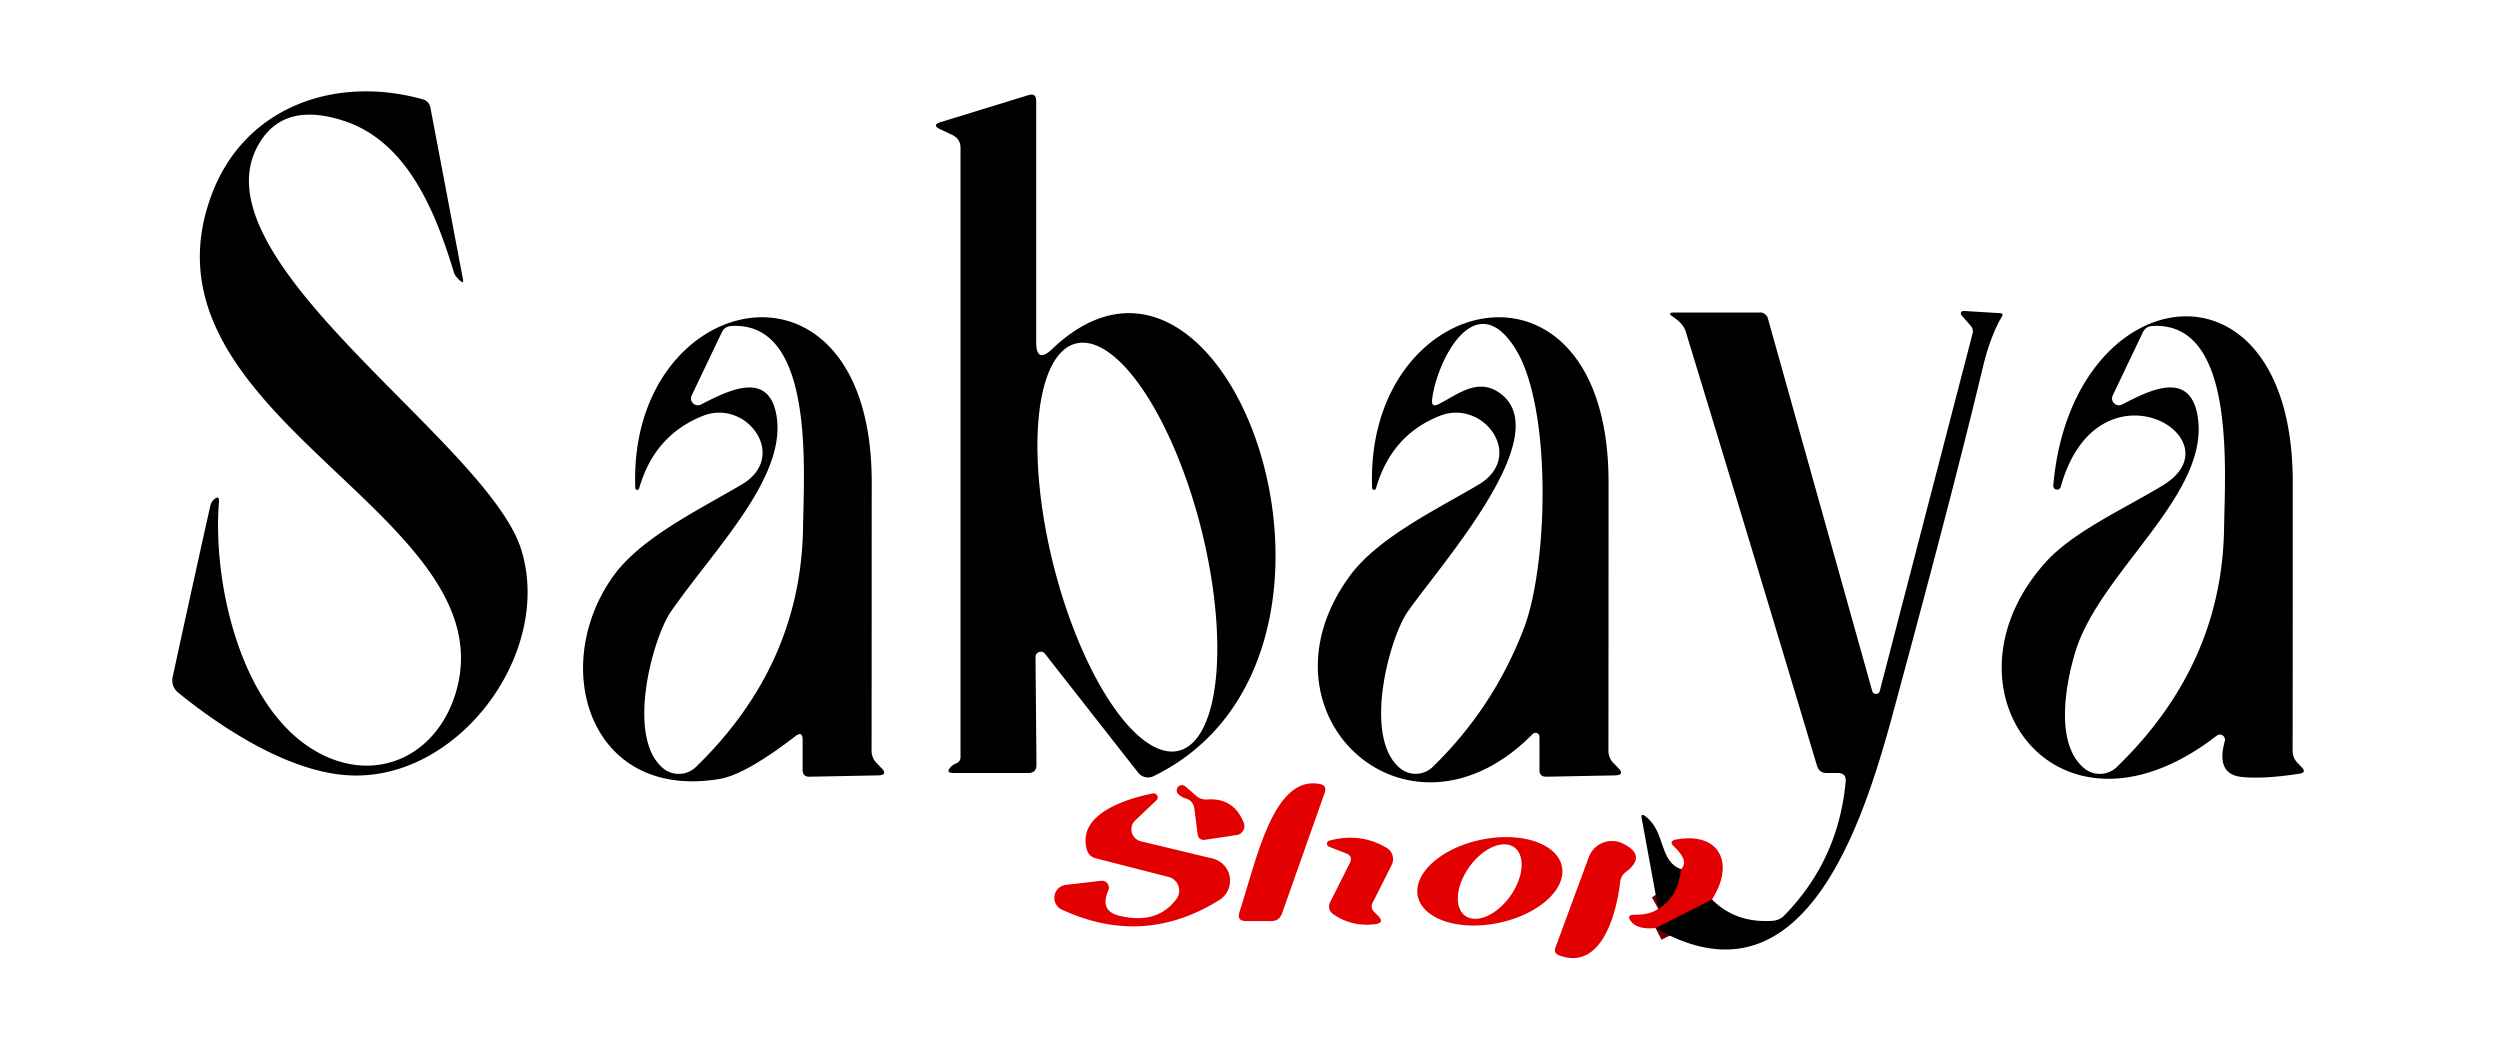
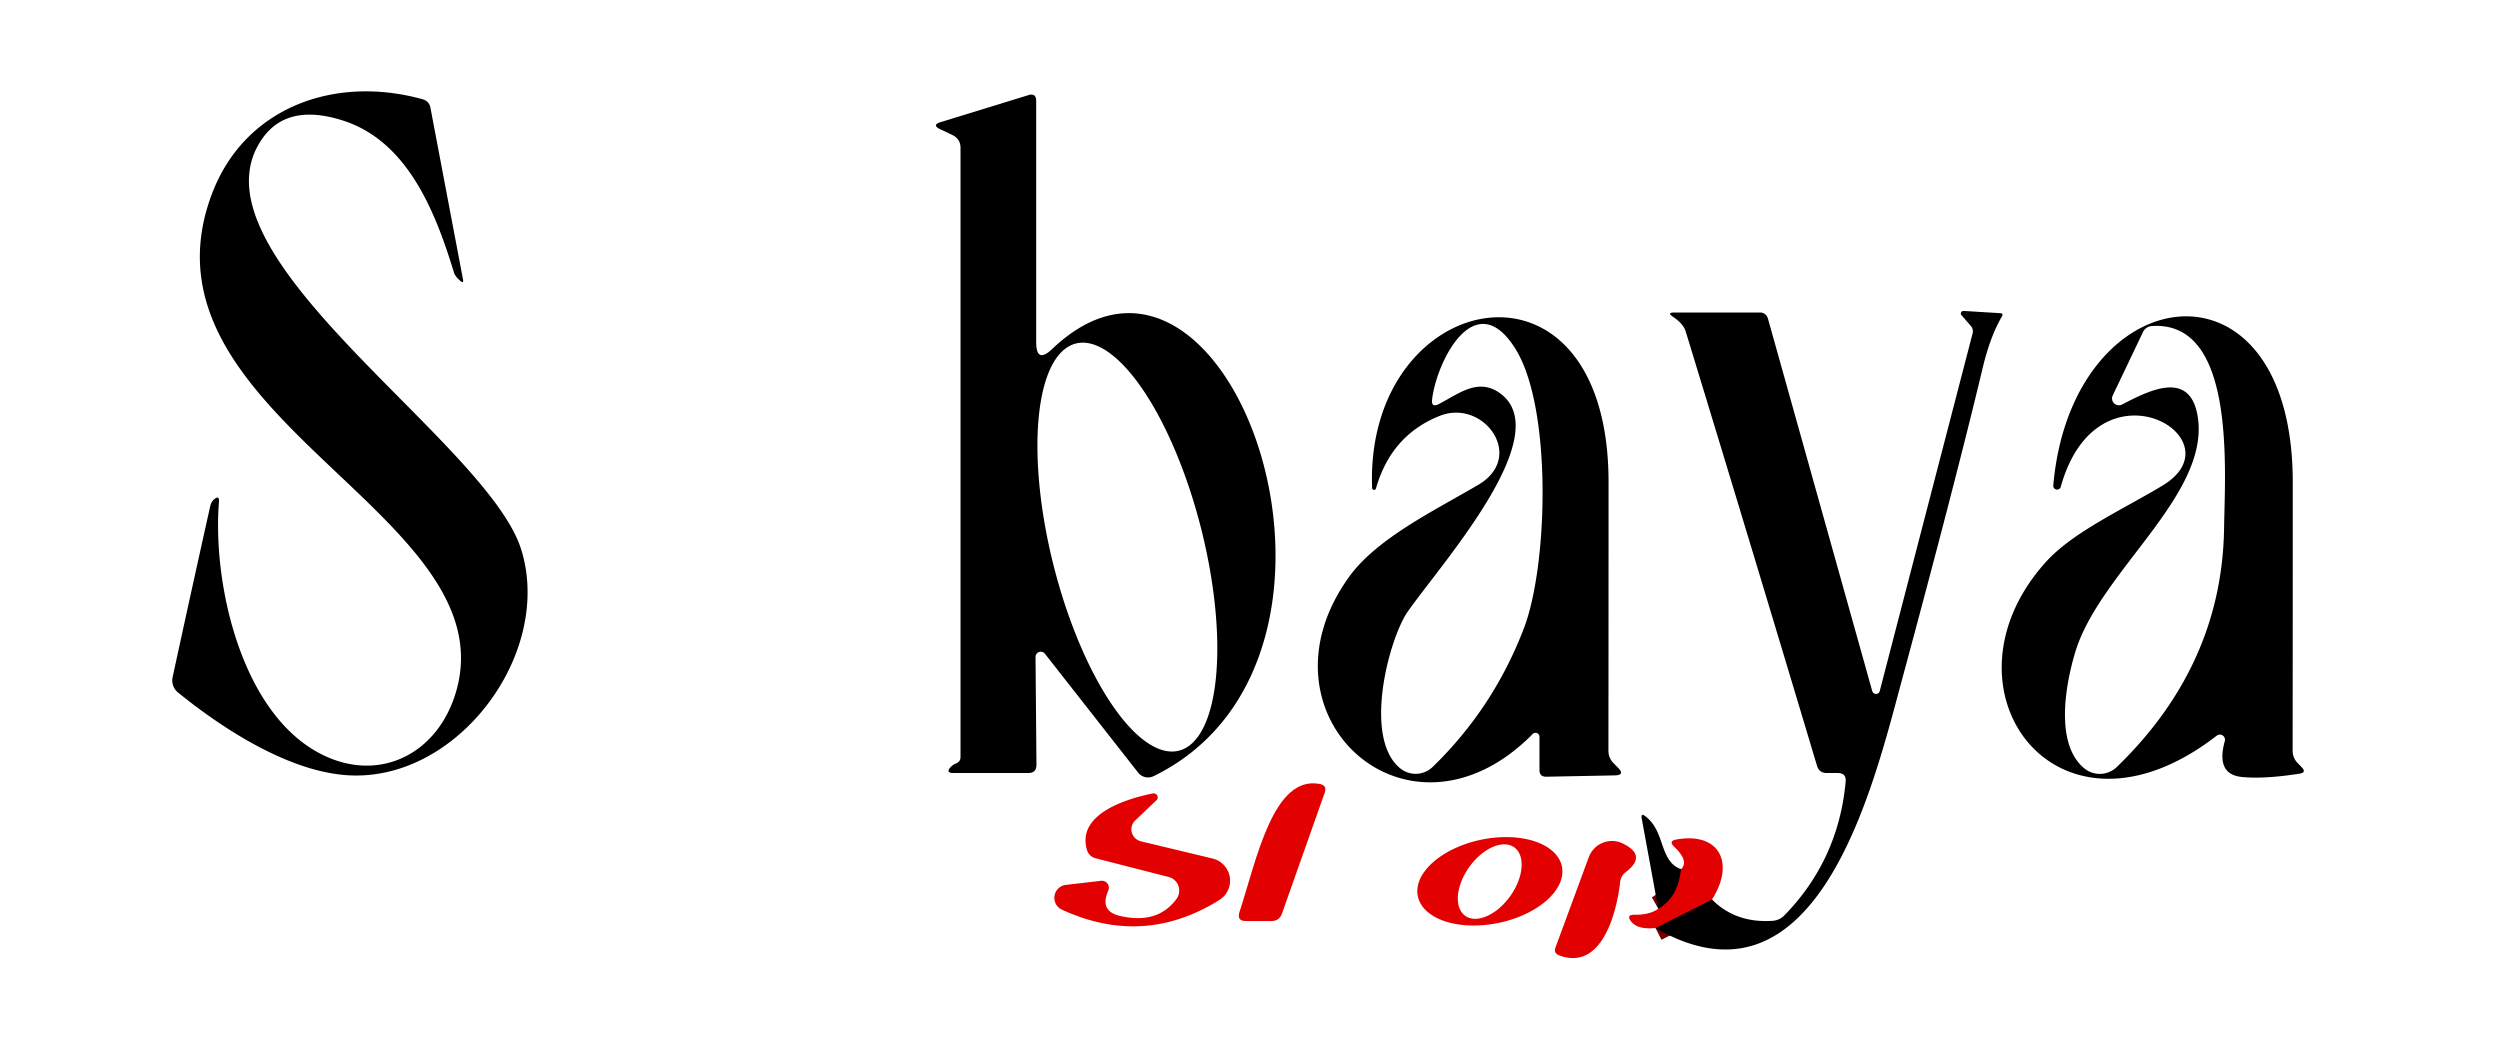
<svg xmlns="http://www.w3.org/2000/svg" version="1.1" viewBox="0.00 0.00 190.00 80.00">
  <g stroke-width="2.00" fill="none" stroke-linecap="butt">
    <path stroke="#710000" vector-effect="non-scaling-stroke" d="   M 125.82 70.53   L 130.11 68.36" />
    <path stroke="#710000" vector-effect="non-scaling-stroke" d="   M 127.76 66.06   Q 127.53 68.23 126.03 69.07" />
  </g>
  <path fill="#000000" d="   M 24.05 57.12   C 28.59 59.69 33.30 57.42 34.69 52.47   C 38.47 38.97 9.82 31.55 16.09 14.78   C 18.59 8.11 25.48 5.69 32.14 7.55   A 0.79 0.79 0.0 0 1 32.71 8.17   L 35.19 21.25   Q 35.25 21.57 35.00 21.36   Q 34.59 21.01 34.50 20.71   C 33.13 16.22 31.03 10.76 26.09 9.17   Q 21.85 7.80 19.93 10.54   C 13.85 19.26 37.06 33.48 39.62 41.79   C 42.09 49.78 34.57 59.73 26.06 58.89   C 21.72 58.47 16.93 55.39 13.53 52.63   A 1.18 1.17 25.9 0 1 13.12 51.46   Q 14.50 45.09 15.97 38.50   Q 16.05 38.14 16.26 37.96   Q 16.68 37.60 16.64 38.15   C 16.15 44.25 18.26 53.84 24.05 57.12   Z" />
  <path fill="#000000" d="   M 79.97 26.52   C 93.46 13.68 106.18 49.95 87.67 58.99   A 0.96 0.95 57.7 0 1 86.50 58.72   L 79.42 49.69   A 0.40 0.40 0.0 0 0 78.70 49.94   L 78.77 58.11   Q 78.78 58.75 78.14 58.75   L 72.48 58.75   Q 71.81 58.75 72.28 58.27   Q 72.45 58.10 72.64 58.03   Q 73.00 57.90 73.00 57.52   L 73.00 11.25   Q 73.00 10.56 72.38 10.26   L 71.45 9.82   Q 70.79 9.50 71.49 9.28   L 78.16 7.23   Q 78.75 7.05 78.75 7.67   L 78.75 25.99   Q 78.75 27.68 79.97 26.52   Z   M 89.595 57.052   A 15.96 5.78 75.8 0 0 91.283 40.162   A 15.96 5.78 75.8 0 0 81.765 26.108   A 15.96 5.78 75.8 0 0 80.077 42.998   A 15.96 5.78 75.8 0 0 89.595 57.052   Z" />
  <path fill="#000000" d="   M 125.82 70.53   L 130.11 68.36   Q 131.92 70.18 134.74 69.98   A 1.36 1.32 19.2 0 0 135.60 69.58   Q 139.72 65.37 140.27 59.41   Q 140.33 58.75 139.67 58.75   L 138.84 58.75   Q 138.25 58.75 138.09 58.19   Q 133.14 41.65 128.11 25.18   Q 127.93 24.60 127.15 24.08   Q 126.65 23.75 127.25 23.75   L 133.77 23.75   A 0.61 0.61 0.0 0 1 134.36 24.20   L 142.29 52.52   A 0.30 0.29 44.9 0 0 142.86 52.52   L 149.92 25.33   A 0.61 0.60 -58.4 0 0 149.79 24.78   L 149.07 23.95   A 0.20 0.19 -18.7 0 1 149.23 23.63   L 152.00 23.80   Q 152.29 23.81 152.14 24.06   Q 151.25 25.59 150.69 27.94   Q 148.63 36.57 144.48 51.93   C 142.40 59.59 138.16 77.66 125.82 70.53   Z" />
-   <path fill="#000000" d="   M 60.44 55.96   Q 56.65 58.87 54.69 59.20   C 44.83 60.86 41.71 50.72 46.57 43.84   C 48.63 40.91 53.04 38.79 56.36 36.83   C 59.99 34.70 56.74 30.27 53.41 31.61   Q 49.74 33.07 48.58 37.10   A 0.15 0.15 0.0 0 1 48.28 37.06   C 47.73 21.86 66.24 18.01 66.25 36.63   Q 66.25 46.84 66.24 57.05   Q 66.24 57.62 66.65 58.02   L 66.96 58.34   Q 67.54 58.91 66.72 58.93   L 61.52 59.03   Q 61.00 59.04 61.00 58.52   L 61.00 56.23   Q 61.00 55.52 60.44 55.96   Z   M 50.40 58.39   A 1.87 1.87 0.0 0 0 52.89 58.29   C 57.93 53.40 60.91 47.42 61.03 40.15   C 61.10 35.60 61.91 24.35 55.54 24.78   A 0.80 0.80 0.0 0 0 54.86 25.25   L 52.56 30.07   A 0.52 0.52 0.0 0 0 53.26 30.75   C 55.24 29.74 58.37 28.08 59.00 31.51   C 59.87 36.20 54.32 41.68 50.99 46.48   C 49.61 48.48 47.54 56.02 50.40 58.39   Z" />
  <path fill="#000000" d="   M 117.00 55.99   A 0.30 0.30 0.0 0 0 116.49 55.78   C 107.01 65.39 94.97 54.30 102.54 43.83   C 104.66 40.90 109.03 38.80 112.36 36.84   C 115.98 34.70 112.74 30.27 109.41 31.61   Q 105.74 33.07 104.58 37.10   A 0.15 0.15 0.0 0 1 104.28 37.06   C 103.73 21.86 122.24 18.01 122.25 36.63   Q 122.25 46.84 122.24 57.05   Q 122.24 57.62 122.65 58.02   L 122.96 58.34   Q 123.54 58.91 122.72 58.93   L 117.52 59.03   Q 117.00 59.04 117.00 58.52   L 117.00 55.99   Z   M 106.40 58.38   A 1.86 1.86 0.0 0 0 108.88 58.29   Q 113.50 53.81 115.82 47.74   C 117.66 42.92 117.97 30.95 115.16 26.49   C 112.12 21.65 109.20 27.40 108.84 30.35   Q 108.76 31.01 109.35 30.71   C 110.87 29.92 112.33 28.70 113.98 29.87   C 118.37 33.00 109.60 42.76 106.99 46.48   C 105.61 48.44 103.54 56.01 106.40 58.38   Z" />
  <path fill="#000000" d="   M 168.46 55.92   C 156.28 65.35 146.84 52.32 155.47 42.73   C 157.54 40.42 161.44 38.67 164.39 36.88   C 170.22 33.32 159.43 26.93 156.62 36.99   A 0.29 0.29 0.0 0 1 156.05 36.89   C 157.44 20.94 174.24 18.71 174.25 36.63   Q 174.25 46.84 174.24 57.05   Q 174.24 57.62 174.65 58.02   L 174.92 58.30   Q 175.33 58.71 174.76 58.80   Q 172.07 59.22 170.38 59.05   Q 168.39 58.85 169.08 56.34   A 0.39 0.39 0.0 0 0 168.46 55.92   Z   M 158.40 58.39   A 1.86 1.86 0.0 0 0 160.88 58.29   C 165.93 53.40 168.92 47.43 169.03 40.15   C 169.10 35.56 169.91 24.35 163.54 24.78   A 0.80 0.80 0.0 0 0 162.86 25.25   L 160.56 30.07   A 0.52 0.52 0.0 0 0 161.26 30.75   C 163.25 29.73 166.35 28.08 167.00 31.51   C 168.12 37.51 159.58 43.40 157.72 49.56   C 157.00 51.94 156.13 56.51 158.40 58.39   Z" />
  <path fill="#e20000" d="   M 94.20 69.32   C 95.52 65.26 96.77 58.91 100.30 59.58   Q 100.87 59.69 100.68 60.24   L 97.43 69.43   Q 97.23 70.00 96.62 70.00   L 94.69 70.00   Q 93.98 70.00 94.20 69.32   Z" />
-   <path fill="#e20000" d="   M 90.12 60.68   Q 89.74 60.57 89.51 60.31   A 0.40 0.40 0.0 0 1 90.07 59.75   L 90.91 60.48   A 1.15 1.12 -26.0 0 0 91.76 60.76   Q 93.77 60.62 94.53 62.54   A 0.69 0.68 75.1 0 1 94.00 63.46   L 91.61 63.82   Q 91.09 63.90 91.02 63.39   L 90.77 61.45   Q 90.69 60.86 90.12 60.68   Z" />
  <path fill="#e20000" d="   M 86.71 63.94   L 92.16 65.25   A 1.73 1.73 0.0 0 1 92.67 68.40   Q 86.92 71.99 80.72 69.14   A 0.99 0.99 0.0 0 1 81.02 67.25   L 83.69 66.94   A 0.53 0.53 0.0 0 1 84.23 67.68   Q 83.55 69.23 85.08 69.60   Q 87.97 70.29 89.42 68.31   A 1.07 1.07 0.0 0 0 88.82 66.65   L 83.27 65.23   Q 82.75 65.09 82.60 64.57   C 81.82 61.82 85.72 60.68 87.62 60.30   A 0.31 0.30 17.7 0 1 87.89 60.82   L 86.28 62.35   A 0.94 0.93 29.9 0 0 86.71 63.94   Z" />
  <path fill="#000000" d="   M 127.76 66.06   Q 127.53 68.23 126.03 69.07   L 124.77 62.20   Q 124.69 61.76 125.04 62.03   C 126.61 63.20 126.06 65.44 127.76 66.06   Z" />
-   <path fill="#e20000" d="   M 102.31 64.86   L 101.01 64.35   A 0.24 0.24 0.0 0 1 101.03 63.89   Q 103.39 63.25 105.39 64.44   A 0.99 0.99 0.0 0 1 105.77 65.73   L 104.33 68.59   Q 104.12 69.00 104.45 69.32   L 104.72 69.59   Q 105.28 70.15 104.49 70.24   Q 102.71 70.46 101.29 69.45   A 0.68 0.68 0.0 0 1 101.08 68.59   L 102.59 65.58   Q 102.84 65.07 102.31 64.86   Z" />
  <path fill="#e20000" d="   M 118.704 65.846   A 5.59 3.23 -11.7 0 1 113.885 70.143   A 5.59 3.23 -11.7 0 1 107.756 68.114   A 5.59 3.23 -11.7 0 1 112.575 63.817   A 5.59 3.23 -11.7 0 1 118.704 65.846   Z   M 111.357 69.602   A 3.20 1.91 125.6 0 0 114.773 68.112   A 3.20 1.91 125.6 0 0 115.083 64.398   A 3.20 1.91 125.6 0 0 111.667 65.888   A 3.20 1.91 125.6 0 0 111.357 69.602   Z" />
  <path fill="#e20000" d="   M 130.11 68.36   L 125.82 70.53   Q 124.46 70.67 123.97 70.04   Q 123.55 69.51 124.23 69.52   Q 125.36 69.54 126.03 69.07   Q 127.53 68.23 127.76 66.06   Q 128.39 65.44 127.24 64.35   Q 126.77 63.92 127.40 63.80   C 130.77 63.21 131.84 65.68 130.11 68.36   Z" />
  <path fill="#e20000" d="   M 120.75 65.14   A 1.88 1.87 -66.9 0 1 123.32 64.10   Q 125.21 65.01 123.58 66.26   Q 123.18 66.56 123.13 67.05   C 122.85 69.46 121.71 73.80 118.50 72.61   Q 118.05 72.44 118.22 72.00   L 120.75 65.14   Z" />
</svg>